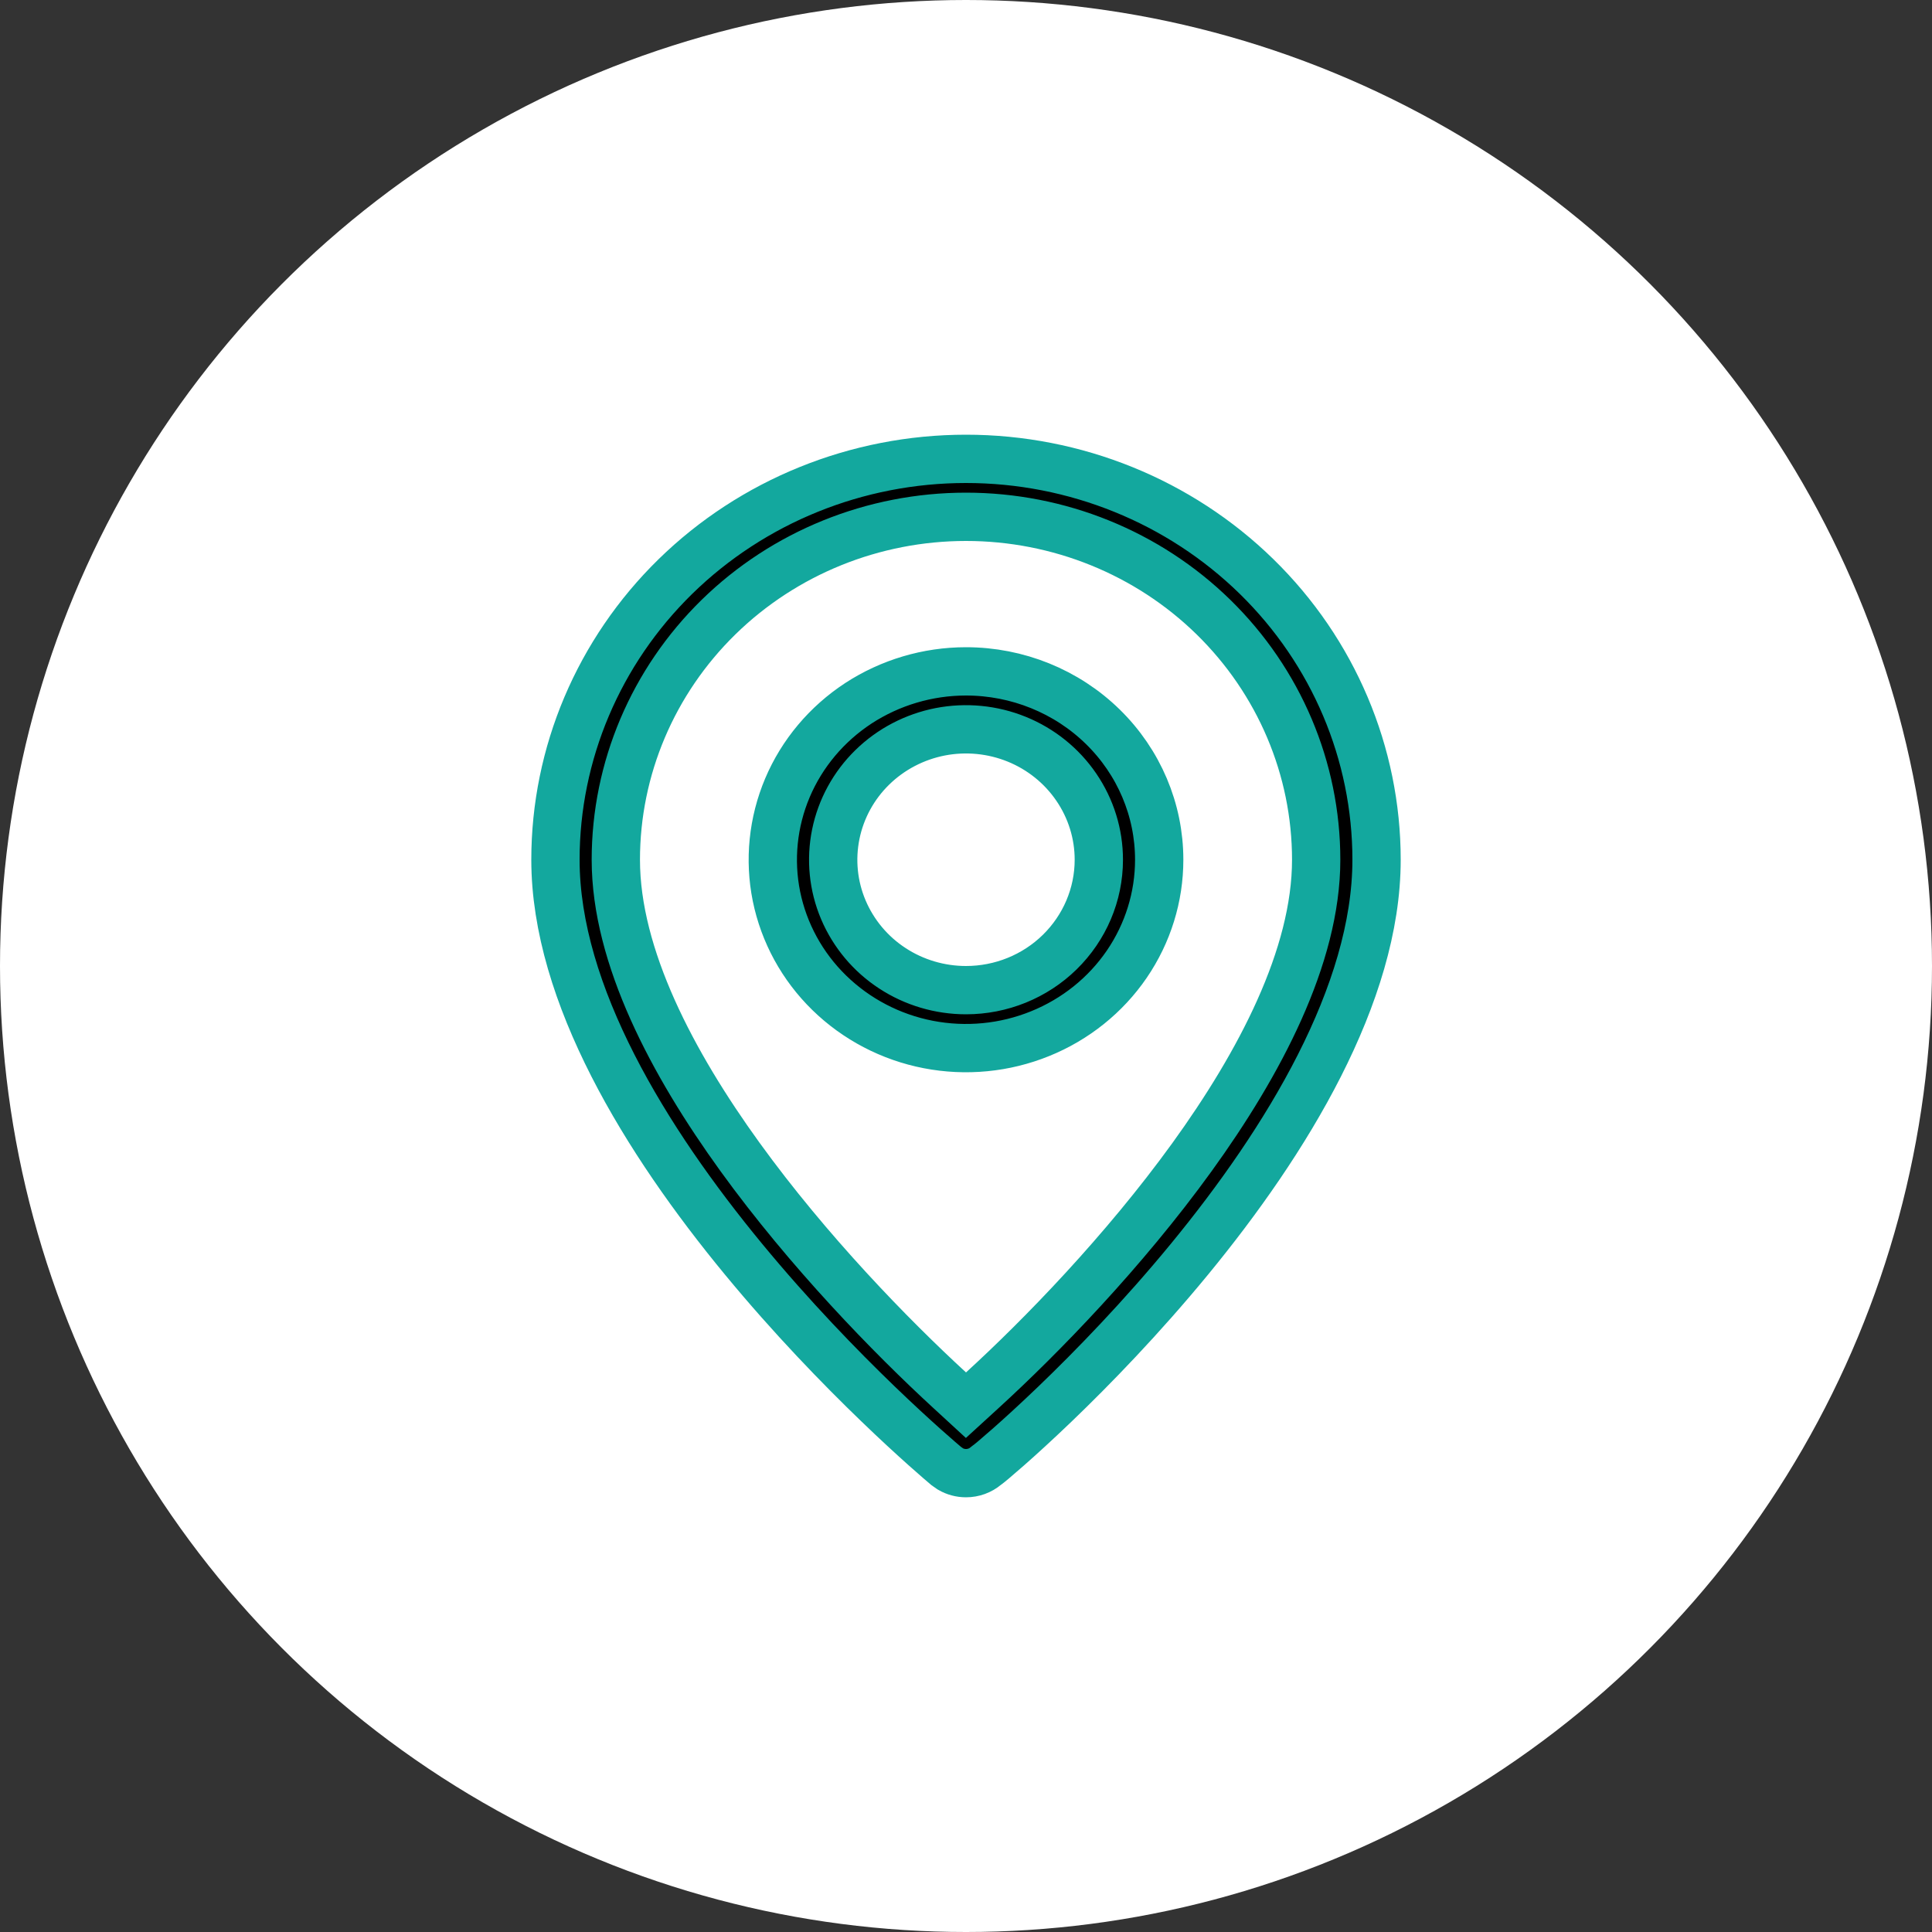
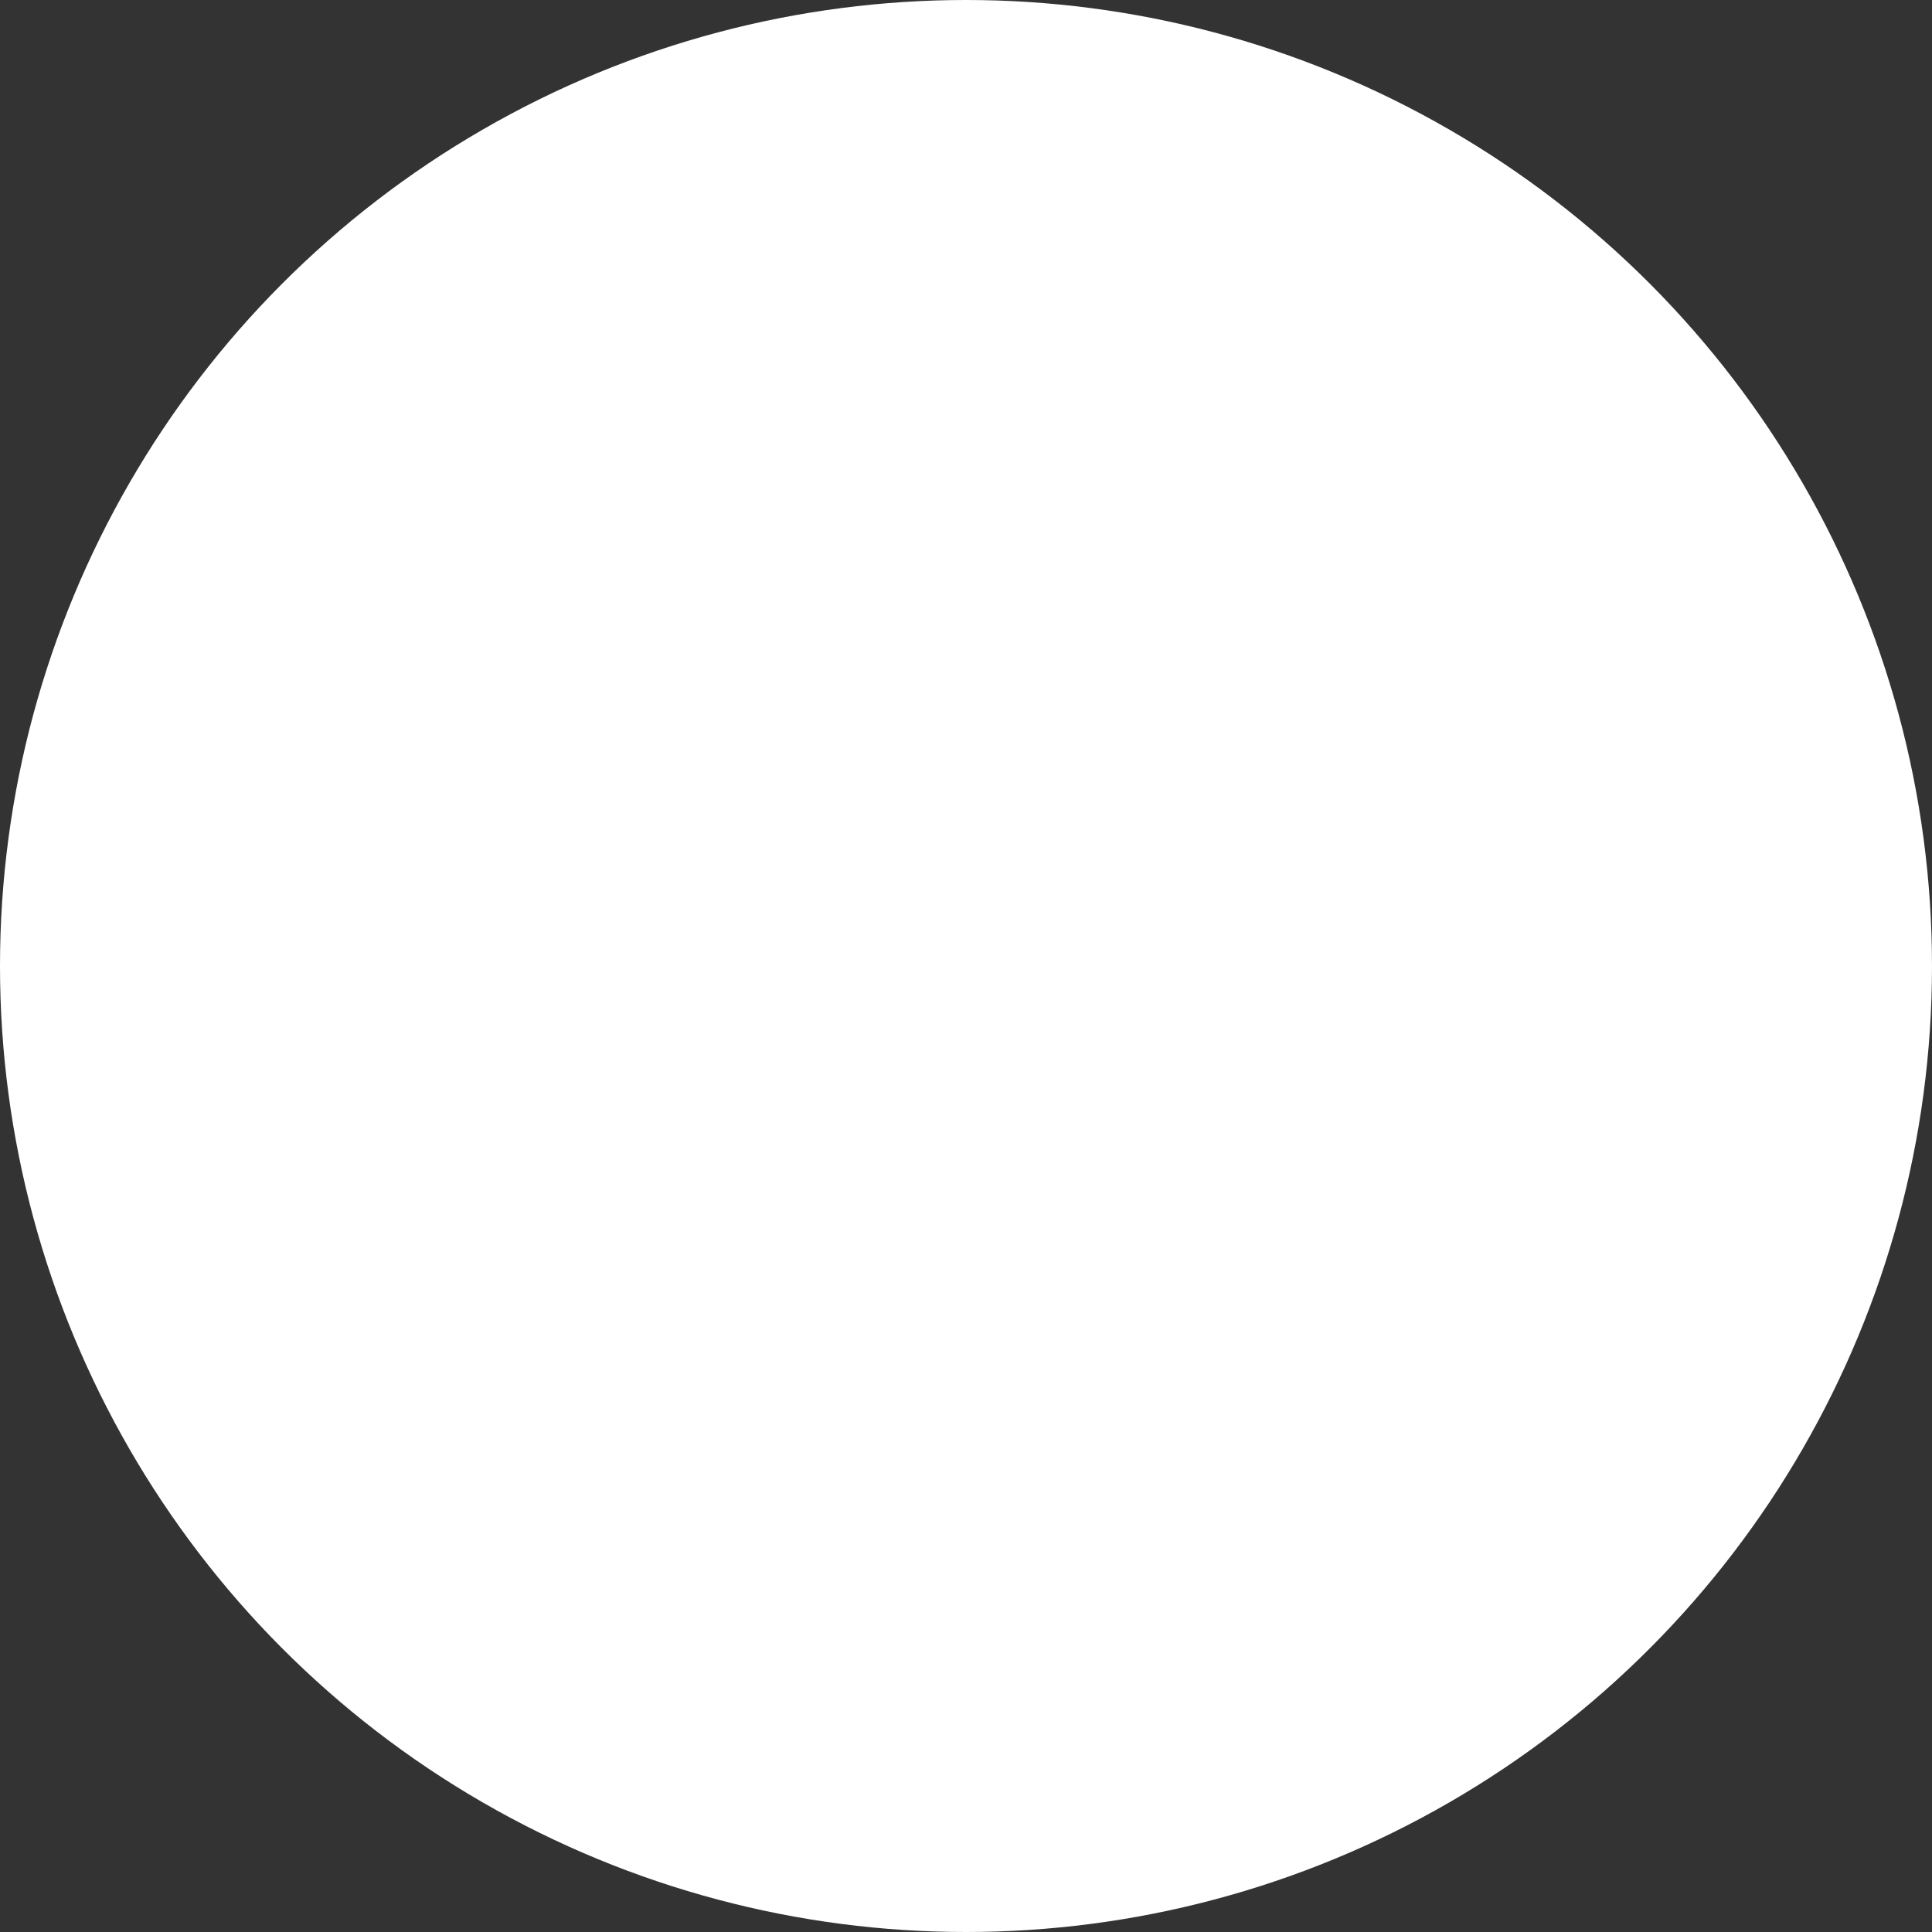
<svg xmlns="http://www.w3.org/2000/svg" width="40" height="40" viewBox="0 0 40 40" fill="none">
  <rect x="0" y="0" width="40" height="40" fill="#333333" stroke="none" />
  <circle cx="20" cy="20" r="20" fill="white" />
-   <path d="M20 9.5C22.258 9.5 24.421 10.377 26.015 11.935C27.608 13.492 28.5 15.602 28.5 17.8C28.5 20.581 26.637 23.624 24.627 26.07C23.633 27.279 22.626 28.316 21.843 29.068C21.451 29.444 21.117 29.748 20.869 29.966C20.745 30.075 20.644 30.162 20.568 30.226C20.531 30.257 20.5 30.282 20.477 30.301C20.465 30.31 20.455 30.318 20.448 30.323C20.445 30.326 20.442 30.328 20.44 30.329C20.439 30.33 20.438 30.331 20.438 30.331L20.41 30.352C20.297 30.447 20.152 30.5 20 30.5C19.886 30.5 19.775 30.47 19.68 30.415L19.59 30.352C19.413 30.203 17.382 28.481 15.394 26.07C13.375 23.623 11.5 20.58 11.5 17.8C11.5 15.602 12.393 13.492 13.985 11.935C15.579 10.377 17.742 9.5 20 9.5ZM20 10.7C18.081 10.7 16.238 11.445 14.878 12.775C13.517 14.106 12.75 15.913 12.75 17.8C12.75 19.805 13.923 22.02 15.321 23.953C16.735 25.908 18.448 27.668 19.662 28.783L19.999 29.093L20.337 28.784C21.552 27.674 23.265 25.913 24.679 23.957C26.077 22.022 27.25 19.805 27.25 17.8C27.25 15.913 26.483 14.106 25.122 12.775C23.762 11.445 21.919 10.7 20 10.7ZM20 13.9C21.064 13.9 22.083 14.313 22.832 15.046C23.581 15.778 24 16.769 24 17.8C24 18.568 23.767 19.321 23.329 19.962C22.891 20.603 22.266 21.105 21.534 21.401C20.802 21.698 19.996 21.776 19.218 21.625C18.44 21.474 17.727 21.1 17.168 20.554C16.609 20.008 16.23 19.313 16.076 18.559C15.923 17.805 16.002 17.023 16.303 16.311C16.604 15.6 17.116 14.99 17.773 14.56C18.432 14.131 19.206 13.9 20 13.9ZM21.049 15.304C20.548 15.101 19.997 15.048 19.466 15.151C18.935 15.255 18.445 15.51 18.06 15.887C17.674 16.264 17.411 16.746 17.304 17.271C17.197 17.797 17.251 18.342 17.461 18.837C17.671 19.331 18.024 19.753 18.477 20.048C18.928 20.343 19.459 20.5 20 20.5C20.726 20.5 21.424 20.218 21.94 19.713C22.457 19.207 22.75 18.52 22.75 17.8C22.75 17.263 22.587 16.74 22.283 16.296C21.98 15.852 21.55 15.507 21.049 15.304Z" fill="black" stroke="#13A89E" />
</svg>